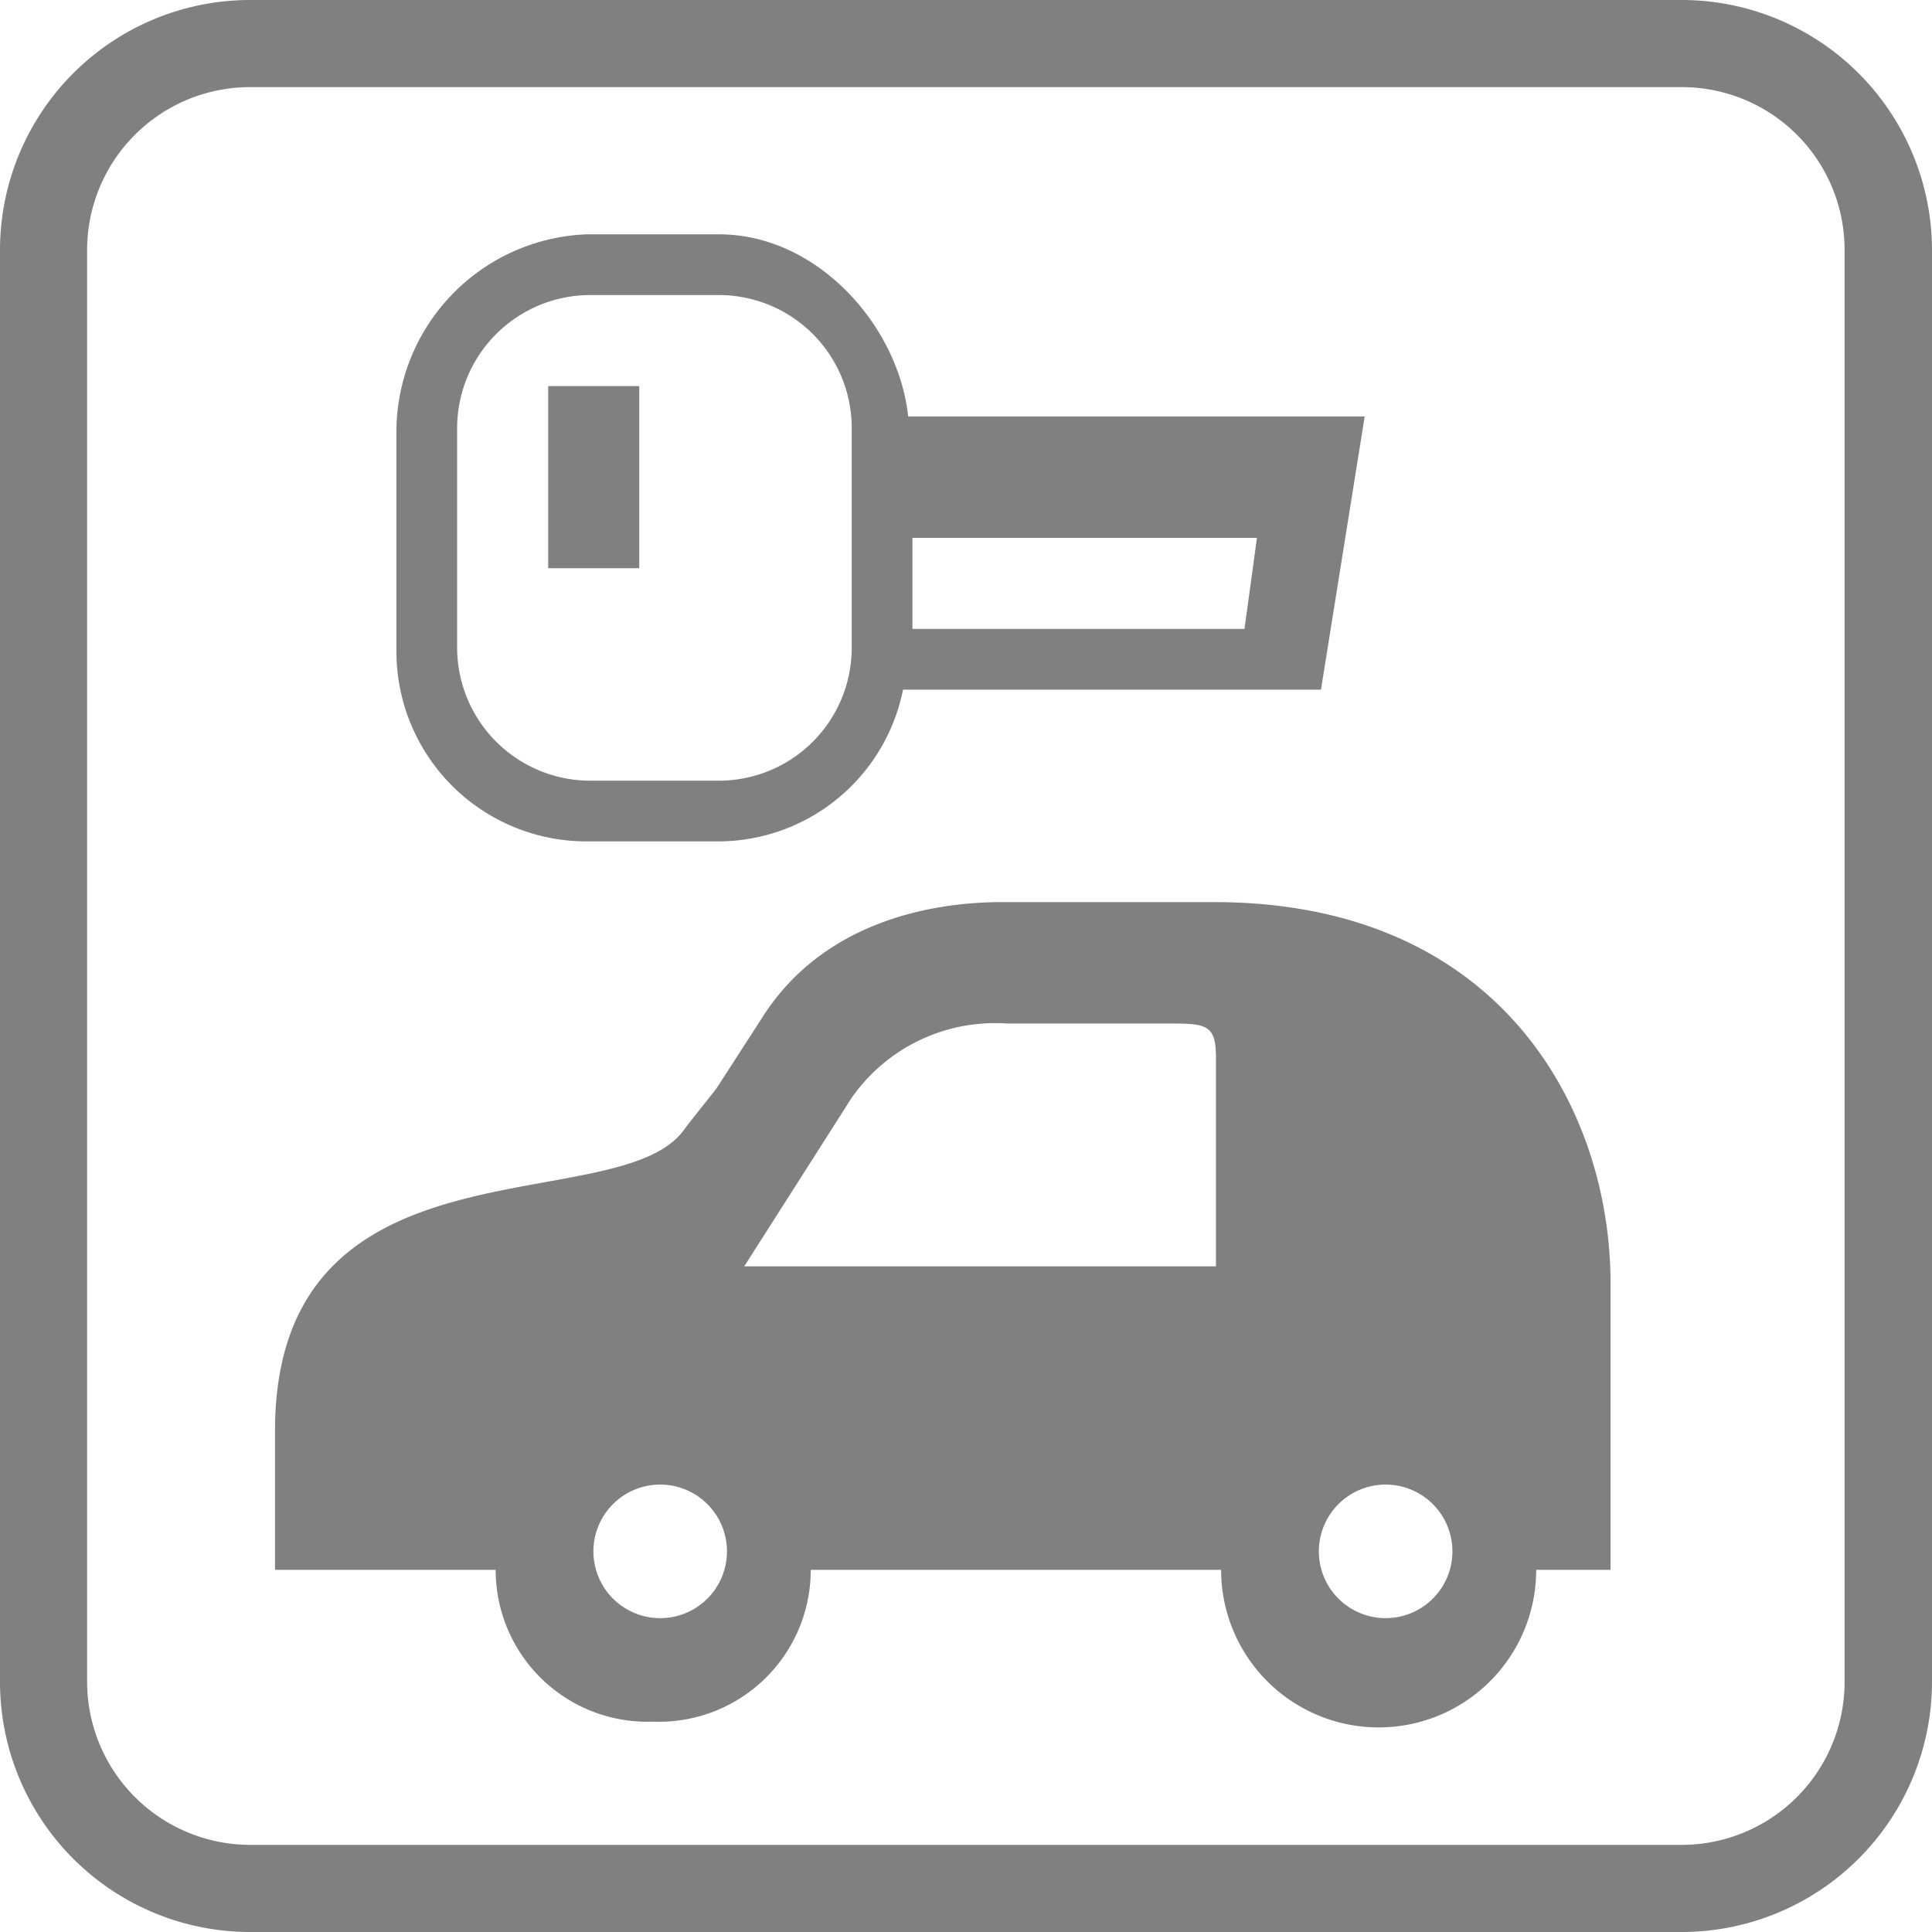
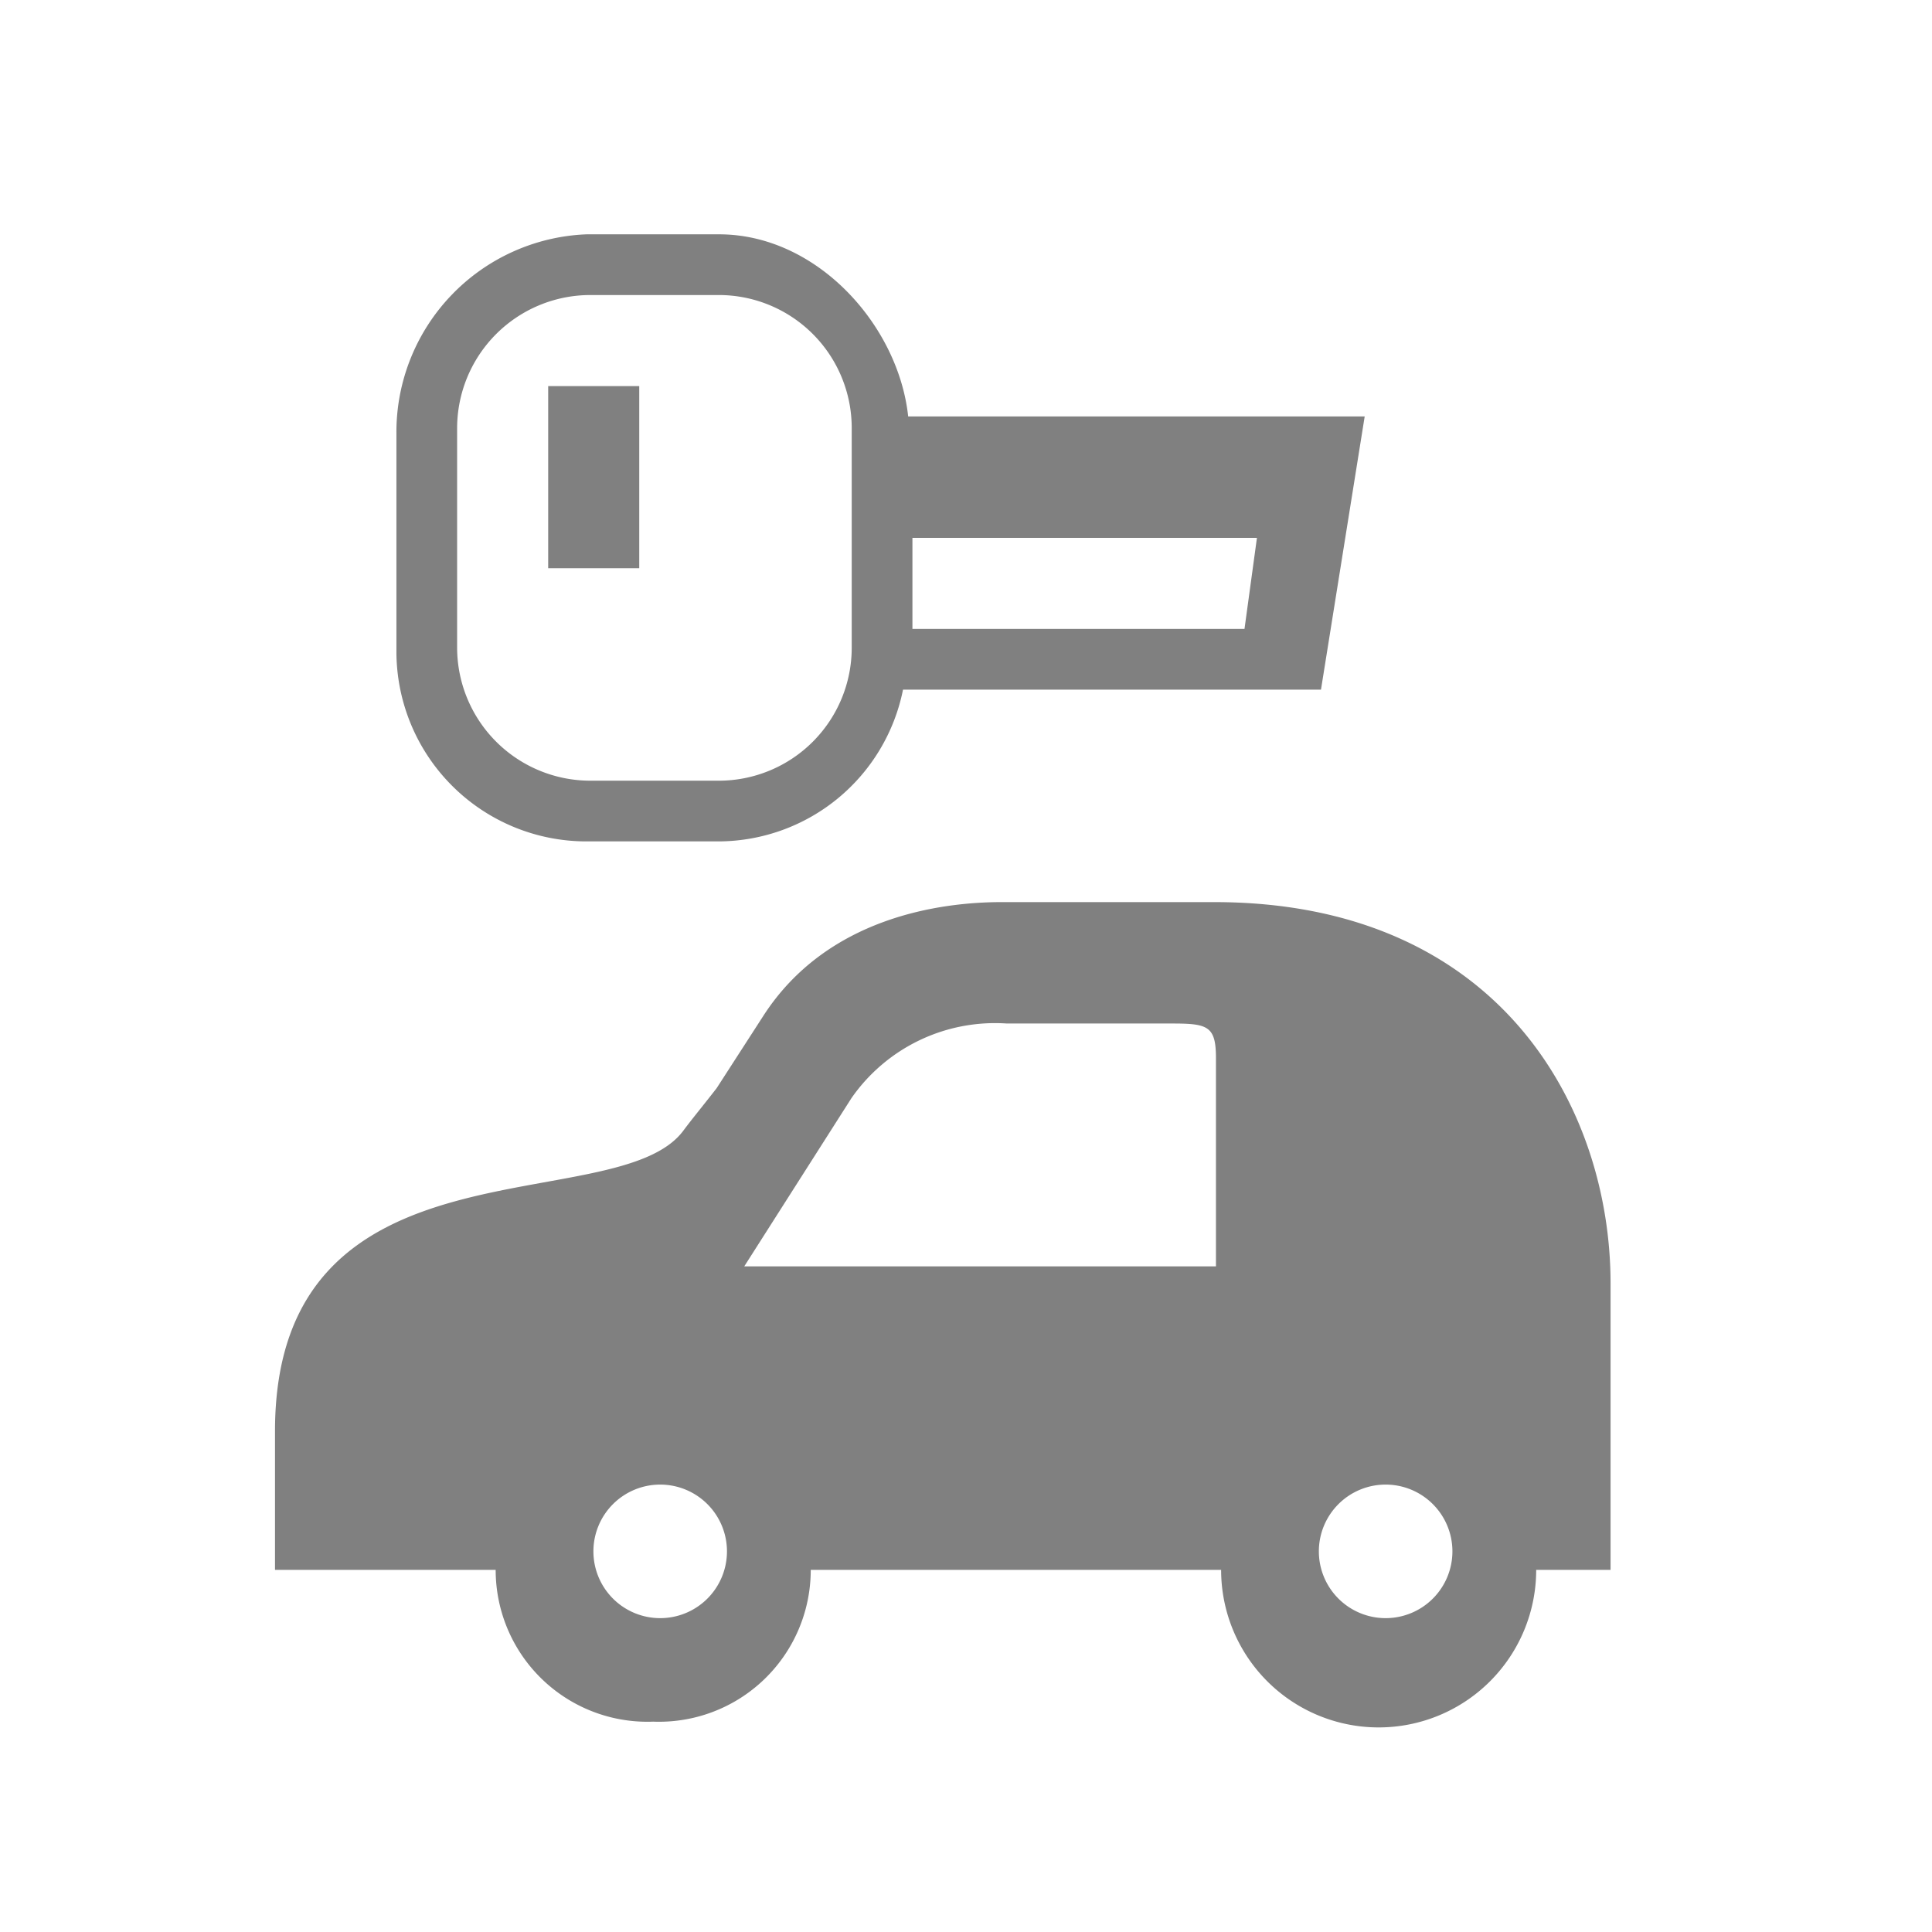
<svg xmlns="http://www.w3.org/2000/svg" viewBox="0 0 63.65 63.65">
  <defs>
    <style>.cls-1{fill:gray;}</style>
  </defs>
  <g id="Warstwa_2" data-name="Warstwa 2">
    <g id="Layer_1" data-name="Layer 1">
-       <path class="cls-1" d="M55.41,63.65H8.23A8.24,8.24,0,0,1,0,55.41V8.24A8.24,8.24,0,0,1,8.23,0H55.41a8.25,8.25,0,0,1,8.24,8.24V55.41A8.25,8.25,0,0,1,55.41,63.65ZM8.23,2.87A5.37,5.37,0,0,0,2.87,8.24V55.41a5.38,5.38,0,0,0,5.36,5.37H55.41a5.37,5.37,0,0,0,5.36-5.37V8.24a5.36,5.36,0,0,0-5.36-5.37Z" />
      <path class="cls-1" d="M40,29.72H33c-2,0-5.76.49-7.86,3.76l-1.53,2.37c-.41.53-.8,1-1.09,1.39-2.2,3-13.46-.05-13.46,9.91v4.57h7.27a5,5,0,0,0,5.19,5,5,5,0,0,0,5.19-5H40.23a5.19,5.19,0,0,0,10.38,0h2.45V42.28C53.06,36.51,49.41,29.72,40,29.72ZM21.75,53.31a2.2,2.2,0,1,1,2.2-2.2A2.2,2.2,0,0,1,21.75,53.31ZM40.06,41.72H24.52l3.53-5.54a5.76,5.76,0,0,1,5.12-2.46h5.47c1.17,0,1.42.1,1.42,1.15Zm5.59,11.59a2.2,2.2,0,1,1,2.2-2.2A2.2,2.2,0,0,1,45.65,53.31Z" />
      <path class="cls-1" d="M29.92,13.72c-.32-3-3-6-6.23-6H19.32a6.52,6.52,0,0,0-6.26,6.55v7.19a6.26,6.26,0,0,0,6.26,6.26h4.37a6.22,6.22,0,0,0,6.06-5H43.52l1.44-9Zm-1.86,7.62a4.38,4.38,0,0,1-4.38,4.38H19.45a4.39,4.39,0,0,1-4.39-4.38V14.1a4.39,4.39,0,0,1,4.39-4.38h4.23a4.38,4.38,0,0,1,4.38,4.38ZM41,20.72H30.06v-3H41.41Z" />
      <rect class="cls-1" x="18.06" y="12.72" width="3" height="6" />
    </g>
  </g>
</svg>